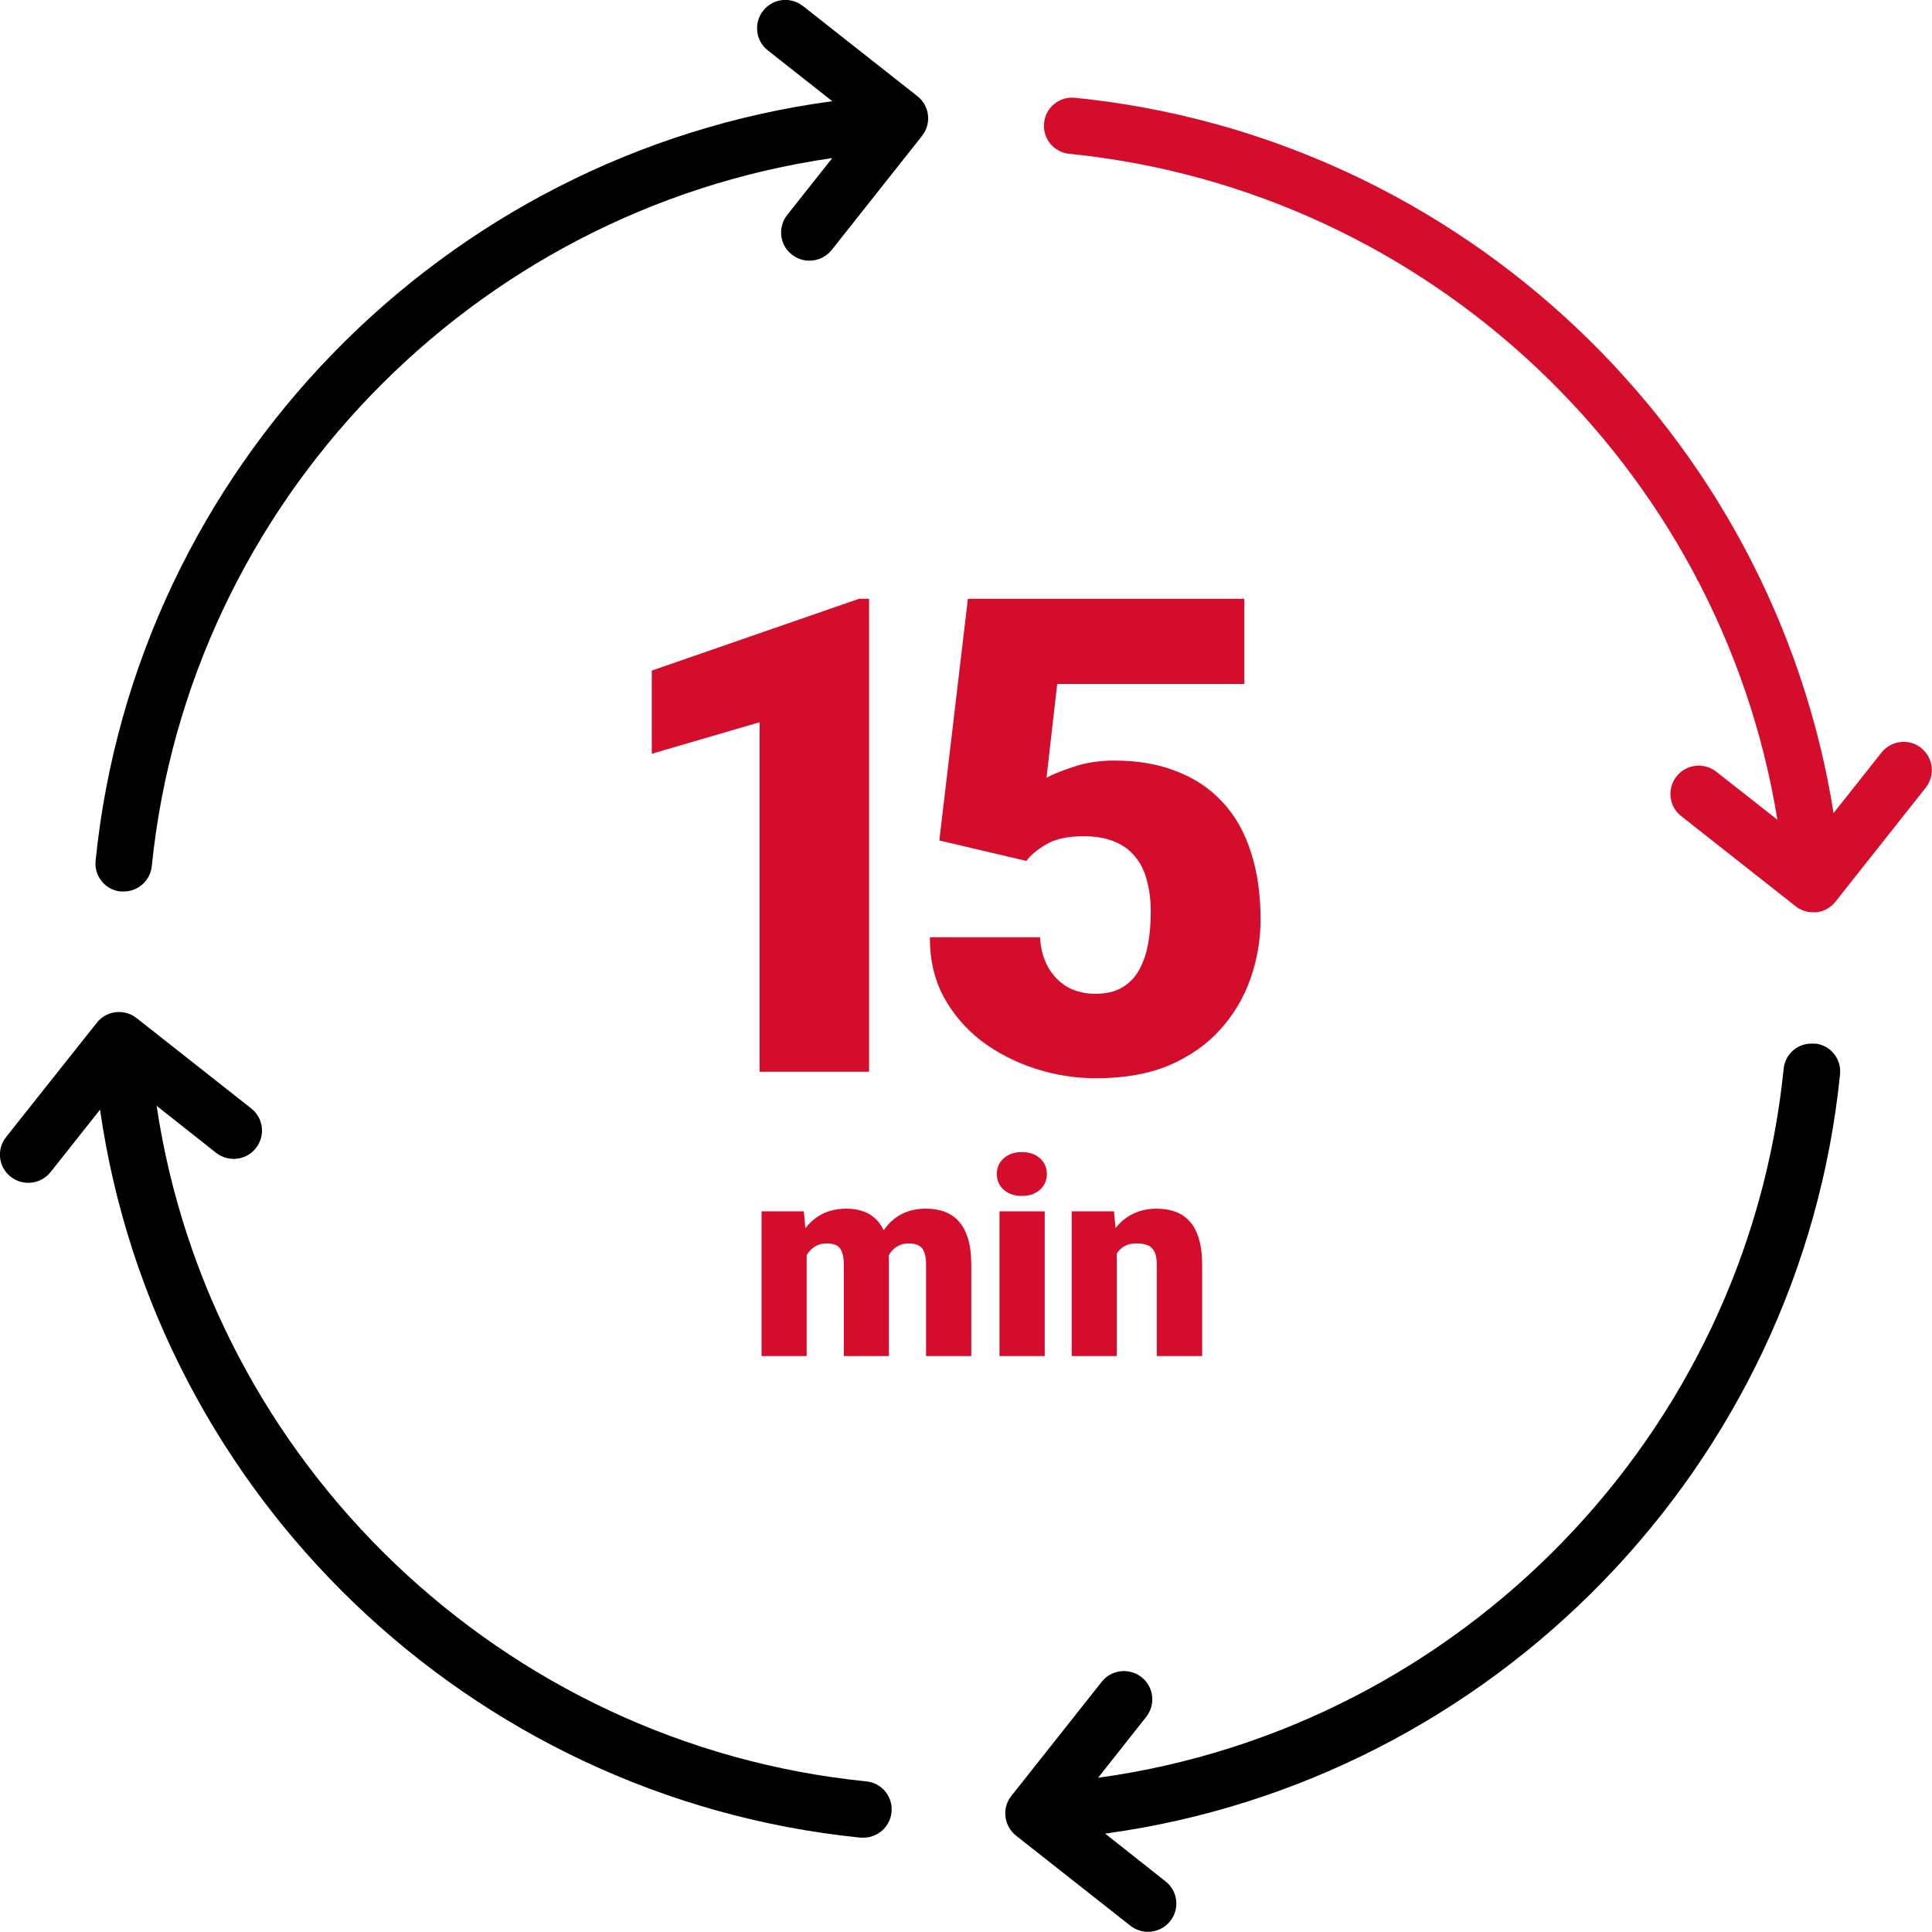
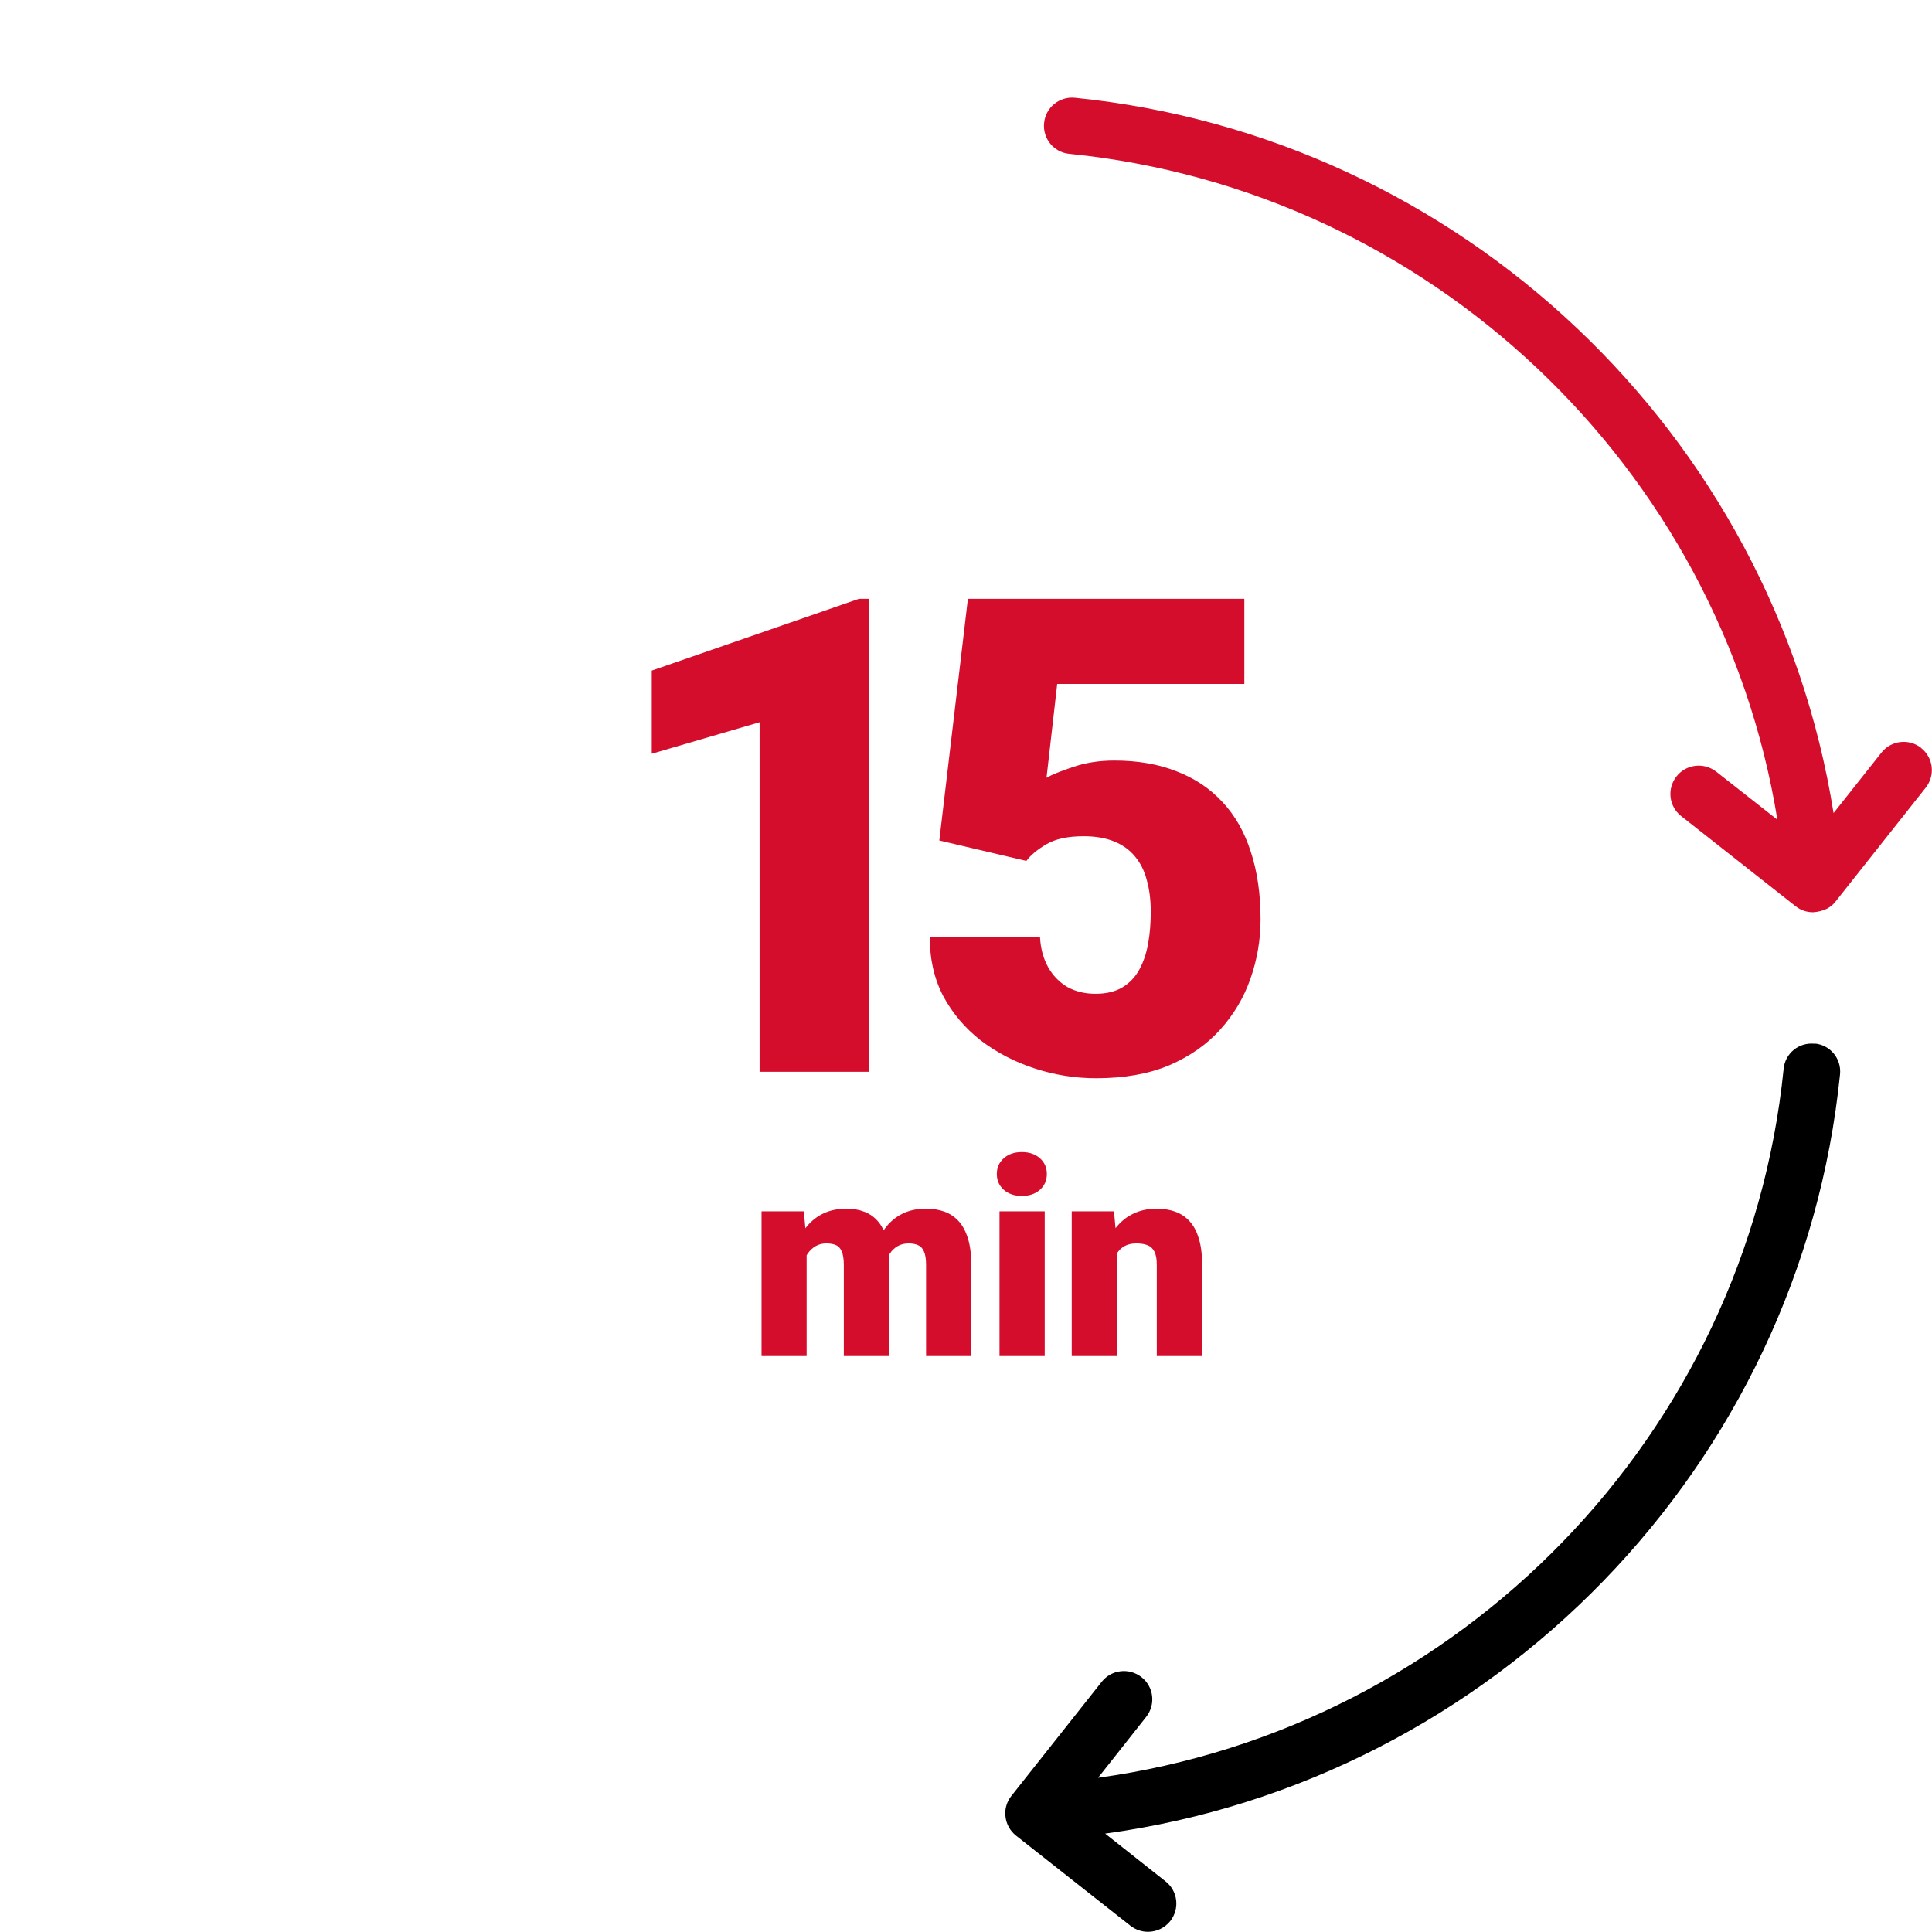
<svg xmlns="http://www.w3.org/2000/svg" width="110" height="110" viewBox="0 0 110 110" fill="none">
  <g clip-path="url(#clip0_345_3366)">
-     <path d="M49.321 101.425C28.631 99.336 11.956 83.312 8.918 62.961L12.301 65.635C13.003 66.186 14.016 66.071 14.568 65.371C15.121 64.671 15.006 63.661 14.304 63.11L7.779 57.967C7.077 57.416 6.064 57.531 5.512 58.231L0.345 64.74C-0.207 65.44 -0.092 66.45 0.61 67.001C0.909 67.231 1.254 67.345 1.611 67.345C2.083 67.345 2.555 67.139 2.877 66.737L5.696 63.179C8.838 85.103 26.743 102.39 48.999 104.628C49.056 104.628 49.114 104.628 49.16 104.628C49.977 104.628 50.679 104.008 50.759 103.182C50.851 102.298 50.207 101.506 49.321 101.425Z" fill="black" />
    <path d="M103.314 59.425C102.416 59.333 101.634 59.976 101.553 60.86C99.447 81.659 83.153 98.384 62.52 101.219L65.259 97.752C65.811 97.052 65.696 96.042 64.994 95.491C64.292 94.94 63.279 95.055 62.727 95.755L57.583 102.252C57.319 102.585 57.192 103.01 57.249 103.434C57.295 103.859 57.514 104.249 57.848 104.513L64.361 109.644C64.66 109.874 65.005 109.989 65.362 109.989C65.834 109.989 66.306 109.782 66.628 109.38C67.18 108.68 67.065 107.67 66.363 107.119L62.923 104.398C85.04 101.38 102.508 83.461 104.764 61.17C104.856 60.286 104.212 59.494 103.325 59.414L103.314 59.425Z" fill="black" />
-     <path d="M45.719 0.344C45.017 -0.207 44.004 -0.092 43.452 0.608C42.9 1.308 43.015 2.319 43.717 2.87L47.388 5.762C25.224 8.735 7.71 26.676 5.443 49.002C5.351 49.886 5.995 50.678 6.881 50.758C6.939 50.758 6.996 50.758 7.042 50.758C7.859 50.758 8.561 50.139 8.642 49.312C10.748 28.616 26.893 11.949 47.388 8.999L44.821 12.236C44.269 12.936 44.384 13.947 45.086 14.497C45.385 14.727 45.73 14.842 46.087 14.842C46.559 14.842 47.031 14.635 47.353 14.233L52.497 7.737C53.049 7.036 52.934 6.026 52.232 5.475L45.719 0.344Z" fill="black" />
-     <path d="M109.39 42.586C108.688 42.035 107.675 42.15 107.123 42.85L104.396 46.293C100.966 24.713 83.21 7.782 61.208 5.567C60.322 5.475 59.528 6.118 59.447 7.002C59.355 7.886 60 8.678 60.886 8.758C81.392 10.824 97.94 26.584 101.197 46.672L97.721 43.94C97.019 43.389 96.007 43.504 95.454 44.204C94.902 44.904 95.017 45.915 95.719 46.465L102.232 51.596C102.52 51.826 102.865 51.941 103.233 51.941C103.291 51.941 103.36 51.941 103.418 51.941C103.843 51.895 104.235 51.677 104.499 51.344L109.643 44.847C110.195 44.147 110.08 43.137 109.378 42.586H109.39Z" fill="#D50D2D" />
+     <path d="M109.39 42.586C108.688 42.035 107.675 42.15 107.123 42.85L104.396 46.293C100.966 24.713 83.21 7.782 61.208 5.567C60.322 5.475 59.528 6.118 59.447 7.002C59.355 7.886 60 8.678 60.886 8.758C81.392 10.824 97.94 26.584 101.197 46.672L97.721 43.94C97.019 43.389 96.007 43.504 95.454 44.204C94.902 44.904 95.017 45.915 95.719 46.465L102.232 51.596C102.52 51.826 102.865 51.941 103.233 51.941C103.843 51.895 104.235 51.677 104.499 51.344L109.643 44.847C110.195 44.147 110.08 43.137 109.378 42.586H109.39Z" fill="#D50D2D" />
    <path d="M49.481 34.093V61.021H43.249V41.121L37.109 42.915V38.181L48.908 34.093H49.481ZM58.437 49.018L53.481 47.853L55.108 34.093H70.847V38.939H60.194L59.584 44.283C59.88 44.111 60.379 43.907 61.082 43.673C61.797 43.427 62.586 43.303 63.449 43.303C64.781 43.303 65.958 43.507 66.981 43.914C68.017 44.308 68.892 44.894 69.608 45.671C70.323 46.435 70.859 47.378 71.216 48.5C71.586 49.622 71.771 50.904 71.771 52.347C71.771 53.506 71.58 54.628 71.198 55.713C70.828 56.785 70.255 57.753 69.478 58.616C68.714 59.467 67.746 60.145 66.575 60.651C65.403 61.144 64.016 61.391 62.413 61.391C61.217 61.391 60.052 61.206 58.918 60.836C57.784 60.466 56.76 59.936 55.848 59.245C54.948 58.542 54.233 57.698 53.703 56.712C53.185 55.713 52.932 54.597 52.944 53.364H59.214C59.251 54.018 59.405 54.585 59.676 55.066C59.947 55.546 60.311 55.922 60.767 56.194C61.236 56.453 61.772 56.582 62.376 56.582C62.993 56.582 63.505 56.459 63.911 56.212C64.318 55.966 64.639 55.627 64.873 55.195C65.107 54.764 65.274 54.27 65.372 53.715C65.471 53.148 65.52 52.55 65.52 51.922C65.52 51.256 65.446 50.658 65.298 50.128C65.163 49.597 64.941 49.148 64.633 48.778C64.324 48.395 63.924 48.106 63.431 47.908C62.95 47.711 62.37 47.612 61.692 47.612C60.792 47.612 60.083 47.767 59.565 48.075C59.047 48.383 58.671 48.697 58.437 49.018Z" fill="#D50D2D" />
    <path d="M45.927 70.712V77.207H43.36V68.968H45.767L45.927 70.712ZM45.614 72.806L45.028 72.821C45.028 72.242 45.097 71.709 45.234 71.222C45.371 70.734 45.574 70.311 45.843 69.95C46.112 69.59 46.442 69.31 46.833 69.112C47.229 68.915 47.686 68.816 48.204 68.816C48.564 68.816 48.892 68.871 49.186 68.983C49.48 69.09 49.734 69.26 49.947 69.493C50.161 69.722 50.323 70.021 50.435 70.392C50.552 70.757 50.61 71.197 50.61 71.709V77.207H48.044V72.037C48.044 71.686 48.003 71.422 47.922 71.245C47.846 71.067 47.734 70.948 47.587 70.887C47.44 70.826 47.259 70.795 47.046 70.795C46.823 70.795 46.622 70.846 46.444 70.948C46.267 71.049 46.114 71.191 45.987 71.374C45.866 71.552 45.772 71.763 45.706 72.006C45.645 72.25 45.614 72.516 45.614 72.806ZM50.321 72.806L49.605 72.821C49.605 72.242 49.668 71.709 49.795 71.222C49.927 70.734 50.123 70.311 50.382 69.95C50.645 69.59 50.973 69.31 51.364 69.112C51.755 68.915 52.209 68.816 52.727 68.816C53.103 68.816 53.448 68.871 53.763 68.983C54.077 69.095 54.349 69.275 54.578 69.524C54.806 69.772 54.984 70.102 55.111 70.514C55.237 70.92 55.301 71.422 55.301 72.022V77.207H52.727V72.022C52.727 71.681 52.686 71.425 52.605 71.252C52.529 71.075 52.417 70.955 52.27 70.894C52.123 70.828 51.948 70.795 51.745 70.795C51.501 70.795 51.29 70.846 51.113 70.948C50.935 71.049 50.785 71.191 50.663 71.374C50.547 71.552 50.46 71.763 50.404 72.006C50.349 72.25 50.321 72.516 50.321 72.806ZM59.482 68.968V77.207H56.908V68.968H59.482ZM56.755 66.843C56.755 66.478 56.887 66.178 57.151 65.945C57.415 65.711 57.758 65.594 58.179 65.594C58.601 65.594 58.944 65.711 59.208 65.945C59.471 66.178 59.603 66.478 59.603 66.843C59.603 67.209 59.471 67.508 59.208 67.742C58.944 67.975 58.601 68.092 58.179 68.092C57.758 68.092 57.415 67.975 57.151 67.742C56.887 67.508 56.755 67.209 56.755 66.843ZM63.586 70.727V77.207H61.02V68.968H63.426L63.586 70.727ZM63.282 72.806L62.68 72.821C62.68 72.192 62.756 71.63 62.908 71.138C63.061 70.641 63.277 70.219 63.556 69.874C63.835 69.529 64.168 69.267 64.553 69.09C64.944 68.907 65.378 68.816 65.856 68.816C66.236 68.816 66.584 68.871 66.899 68.983C67.219 69.095 67.493 69.275 67.721 69.524C67.955 69.772 68.132 70.102 68.254 70.514C68.381 70.92 68.445 71.422 68.445 72.022V77.207H65.863V72.014C65.863 71.684 65.817 71.433 65.726 71.26C65.635 71.082 65.503 70.96 65.33 70.894C65.157 70.828 64.947 70.795 64.698 70.795C64.434 70.795 64.211 70.846 64.028 70.948C63.845 71.049 63.698 71.191 63.586 71.374C63.48 71.552 63.401 71.763 63.35 72.006C63.304 72.25 63.282 72.516 63.282 72.806Z" fill="#D50D2D" />
  </g>
  <defs>
    <clipPath id="clip0_345_3366">
      <rect width="110" height="110" fill="white" />
    </clipPath>
  </defs>
</svg>